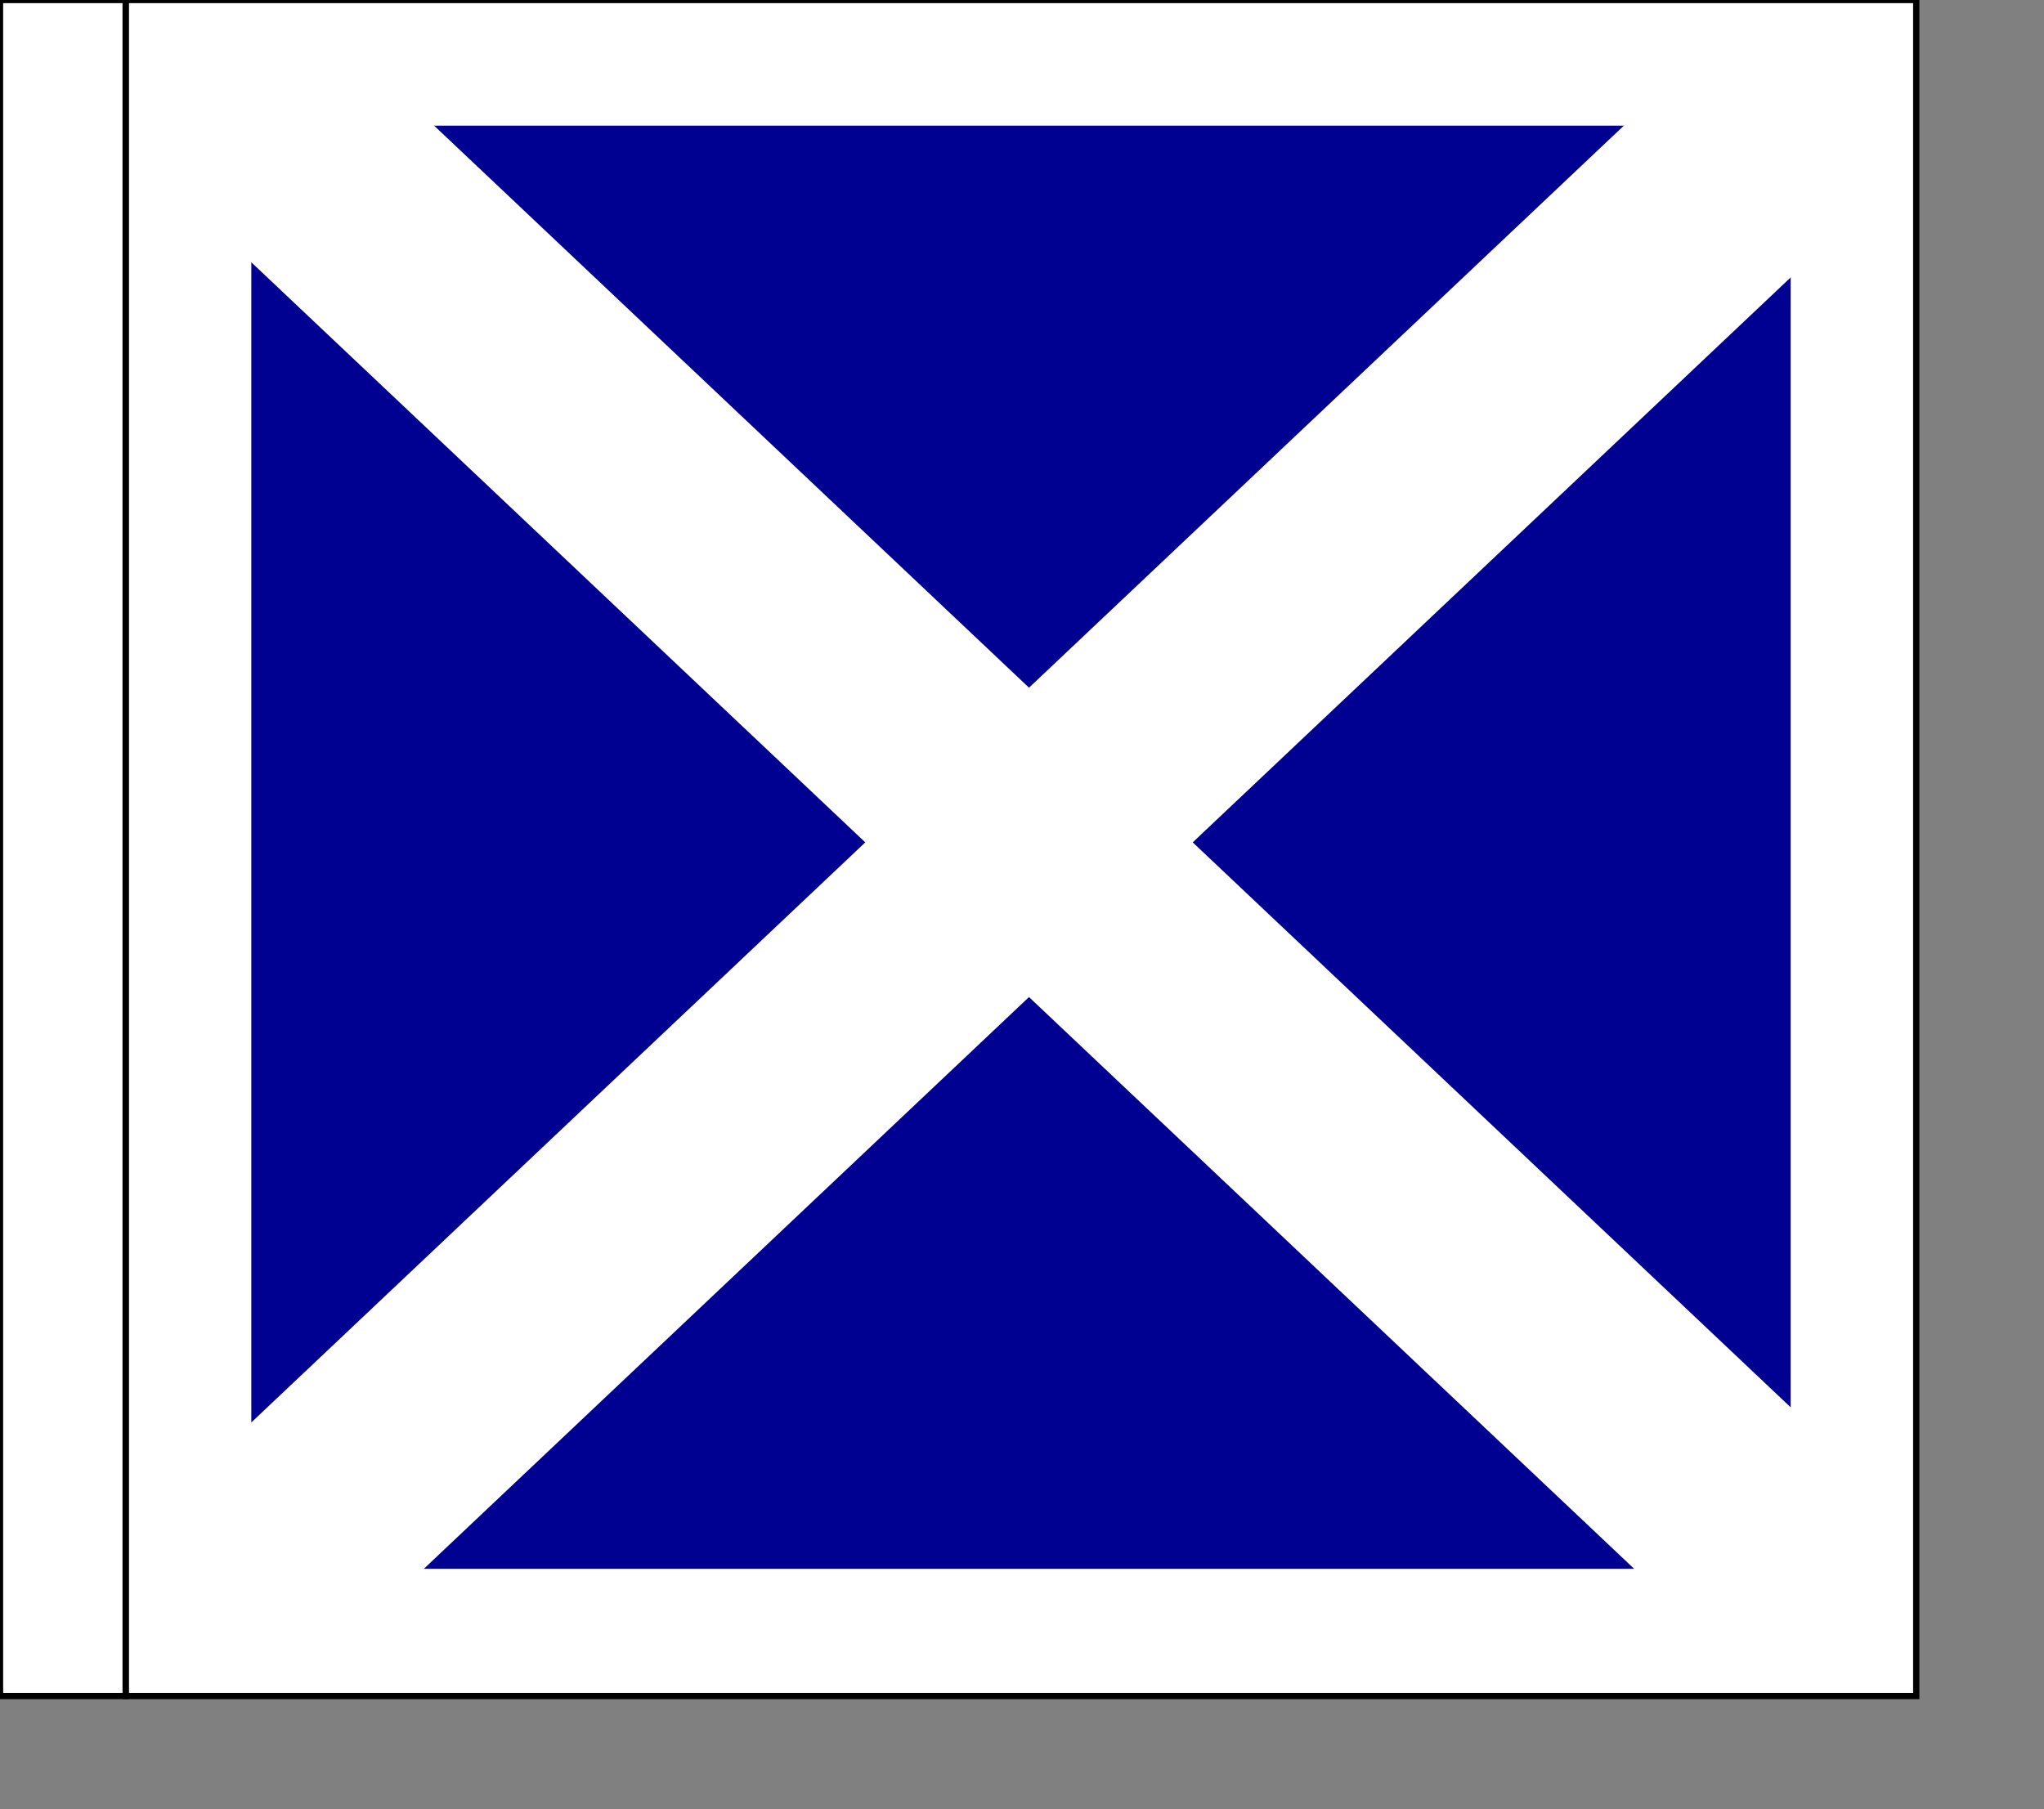
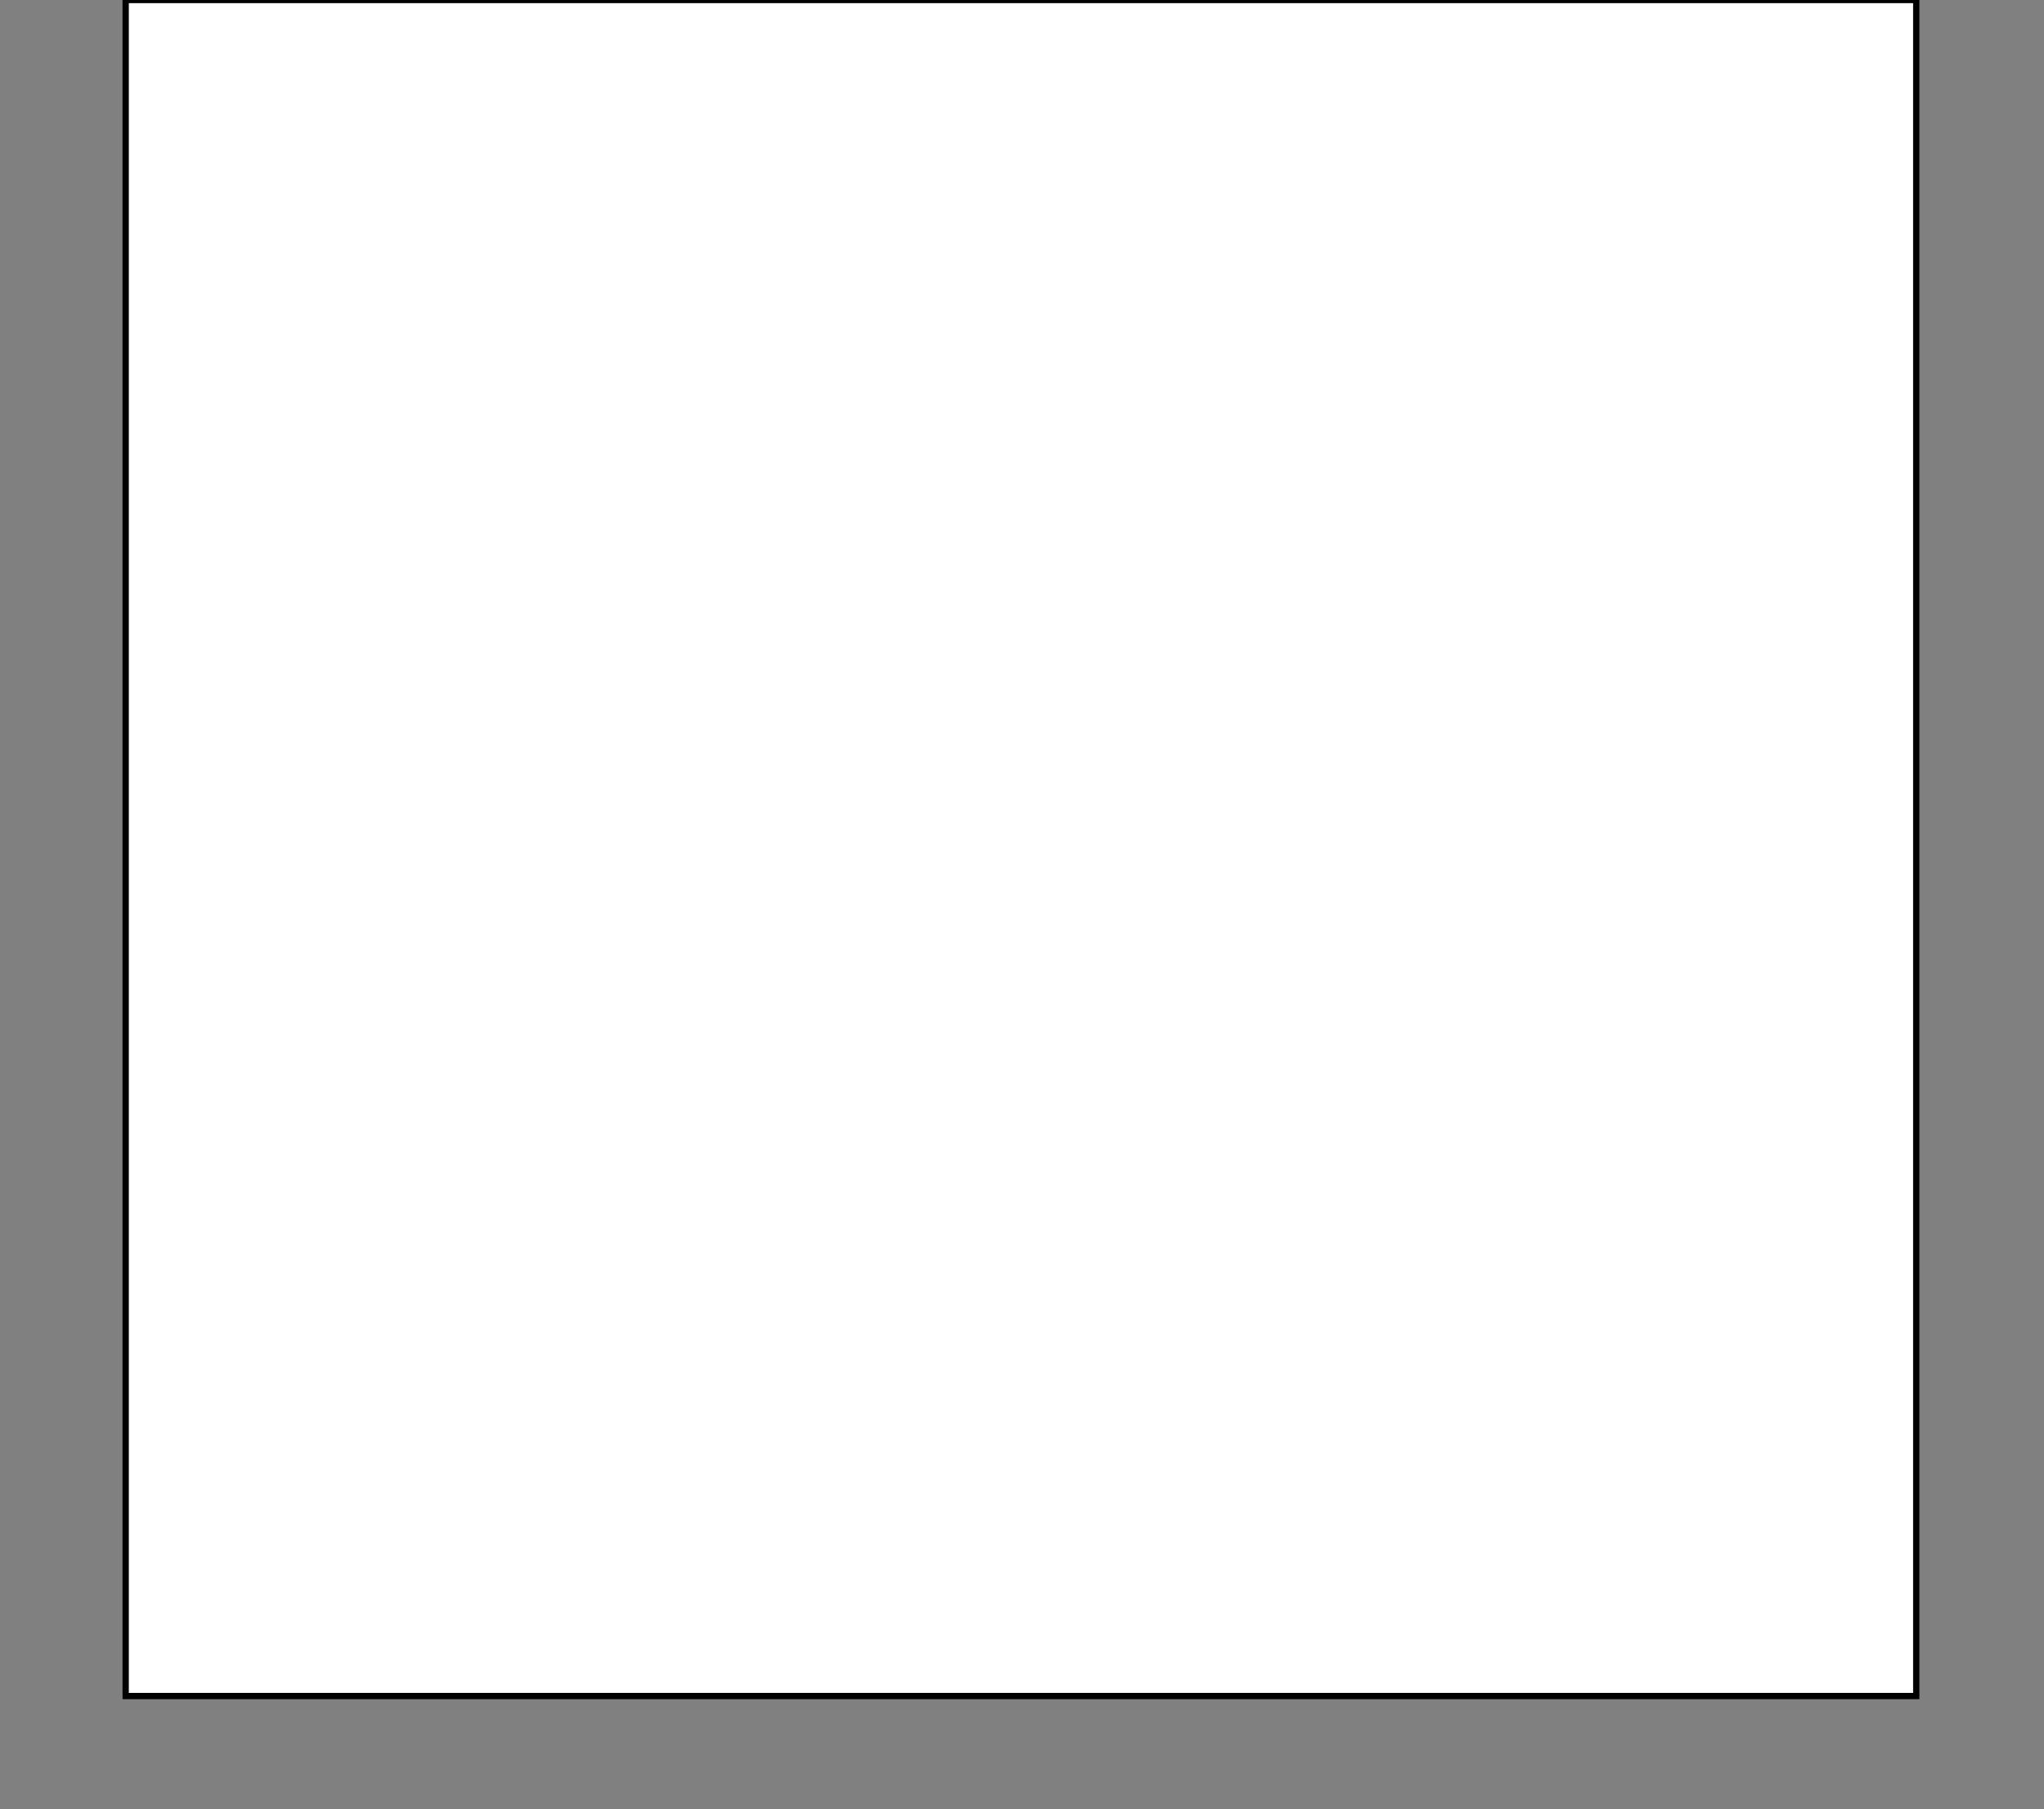
<svg xmlns="http://www.w3.org/2000/svg" xmlns:ns1="http://inkscape.sourceforge.net/DTD/sodipodi-0.dtd" xmlns:ns2="http://www.inkscape.org/namespaces/inkscape" id="svg2" ns1:version="0.32" ns2:version="0.43" width="30.5cm" height="27cm" version="1.0" ns1:docbase="C:\Dokumente und Einstellungen\Axel\Eigene Dateien\Inkscape-Dateien\Battle flags Konföderierte Staaten" ns1:docname="Mc Cown Battle Flag1.svg">
  <rect width="100%" height="100%" fill="#808080" stroke="none" />
  <defs id="defs5" />
  <ns1:namedview ns2:window-height="742" ns2:window-width="1024" ns2:pageshadow="2" ns2:pageopacity="1" borderopacity="1.0" bordercolor="#666666" pagecolor="#ffffff" id="base" showgrid="true" ns2:grid-points="true" gridtolerance="0.5cm" gridspacingy="0.5cm" gridspacingx="0.5cm" gridoriginy="0cm" gridoriginx="0cm" ns2:zoom="0.60102879" ns2:cx="540.35431" ns2:cy="491.41707" ns2:window-x="-4" ns2:window-y="-4" ns2:current-layer="svg2" ns2:document-units="cm" showguides="true" ns2:guide-bbox="true" guidetolerance="0.5cm" />
  <rect style="opacity:1;fill:#ffffff;fill-opacity:1;stroke:#000000;stroke-width:3.543;stroke-linejoin:miter;stroke-miterlimit:4;stroke-dasharray:none;stroke-dashoffset:0;stroke-opacity:1" id="rect2198" width="1009.842" height="956.693" x="70.866" y="1.874308e-005" />
-   <rect style="opacity:1;fill:#000091;fill-opacity:1;stroke:none;stroke-width:1.772;stroke-linejoin:miter;stroke-miterlimit:4;stroke-dasharray:none;stroke-dashoffset:0;stroke-opacity:1" id="rect1303" width="868.16" height="814.037" x="141.732" y="70.885" />
-   <rect style="opacity:1;fill:#ffffff;fill-opacity:1;stroke:#000000;stroke-width:3.543;stroke-linejoin:miter;stroke-miterlimit:4;stroke-dasharray:none;stroke-dashoffset:0;stroke-opacity:1" id="rect1305" width="70.866" height="956.693" x="0" y="1.874308e-005" ry="0" />
-   <rect style="opacity:1;fill:#ffffff;fill-opacity:1;stroke:none;stroke-width:3.544;stroke-linejoin:miter;stroke-miterlimit:4;stroke-dasharray:none;stroke-dashoffset:0;stroke-opacity:1" id="rect4819" width="126.89" height="1207.147" x="-10.197" y="145.988" transform="matrix(0.667,-0.745,0.727,0.687,0,0)" />
-   <rect transform="matrix(-0.667,-0.745,-0.727,0.687,0,0)" y="-718.455" x="-807.688" height="1207.147" width="126.891" id="rect5694" style="opacity:1;fill:#ffffff;fill-opacity:1;stroke:none;stroke-width:3.544;stroke-linejoin:miter;stroke-miterlimit:4;stroke-dasharray:none;stroke-dashoffset:0;stroke-opacity:1" />
</svg>